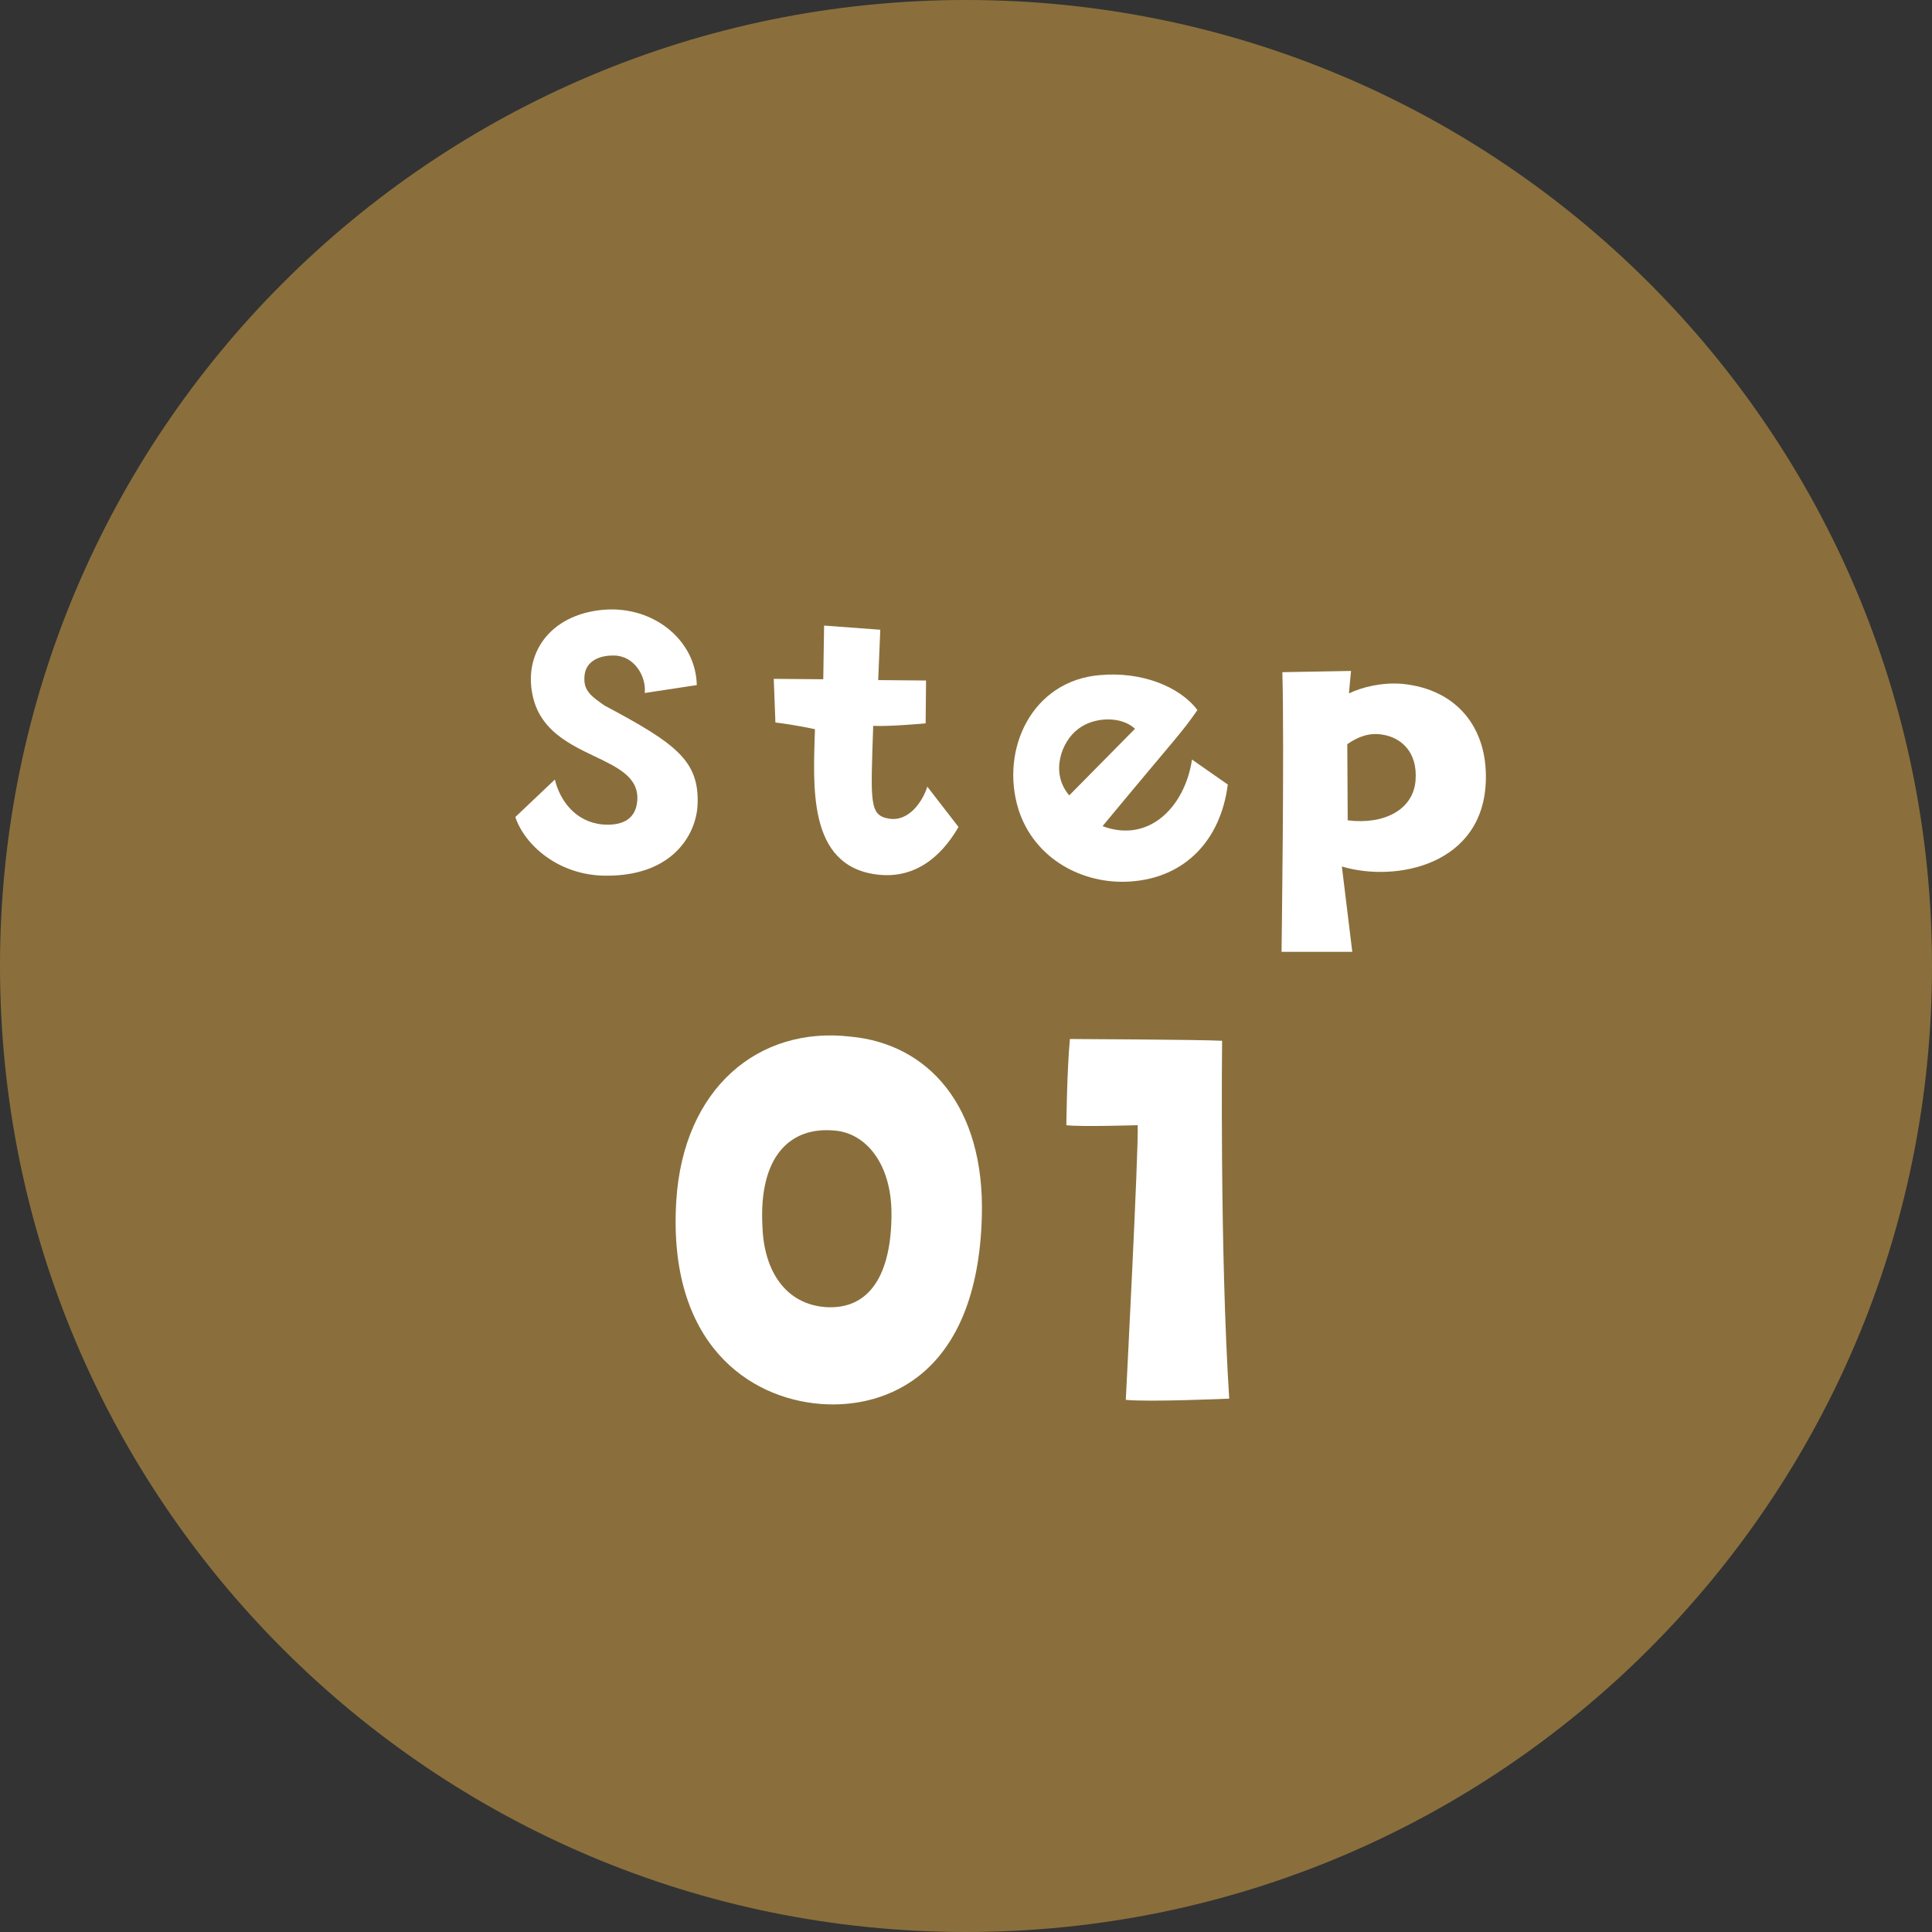
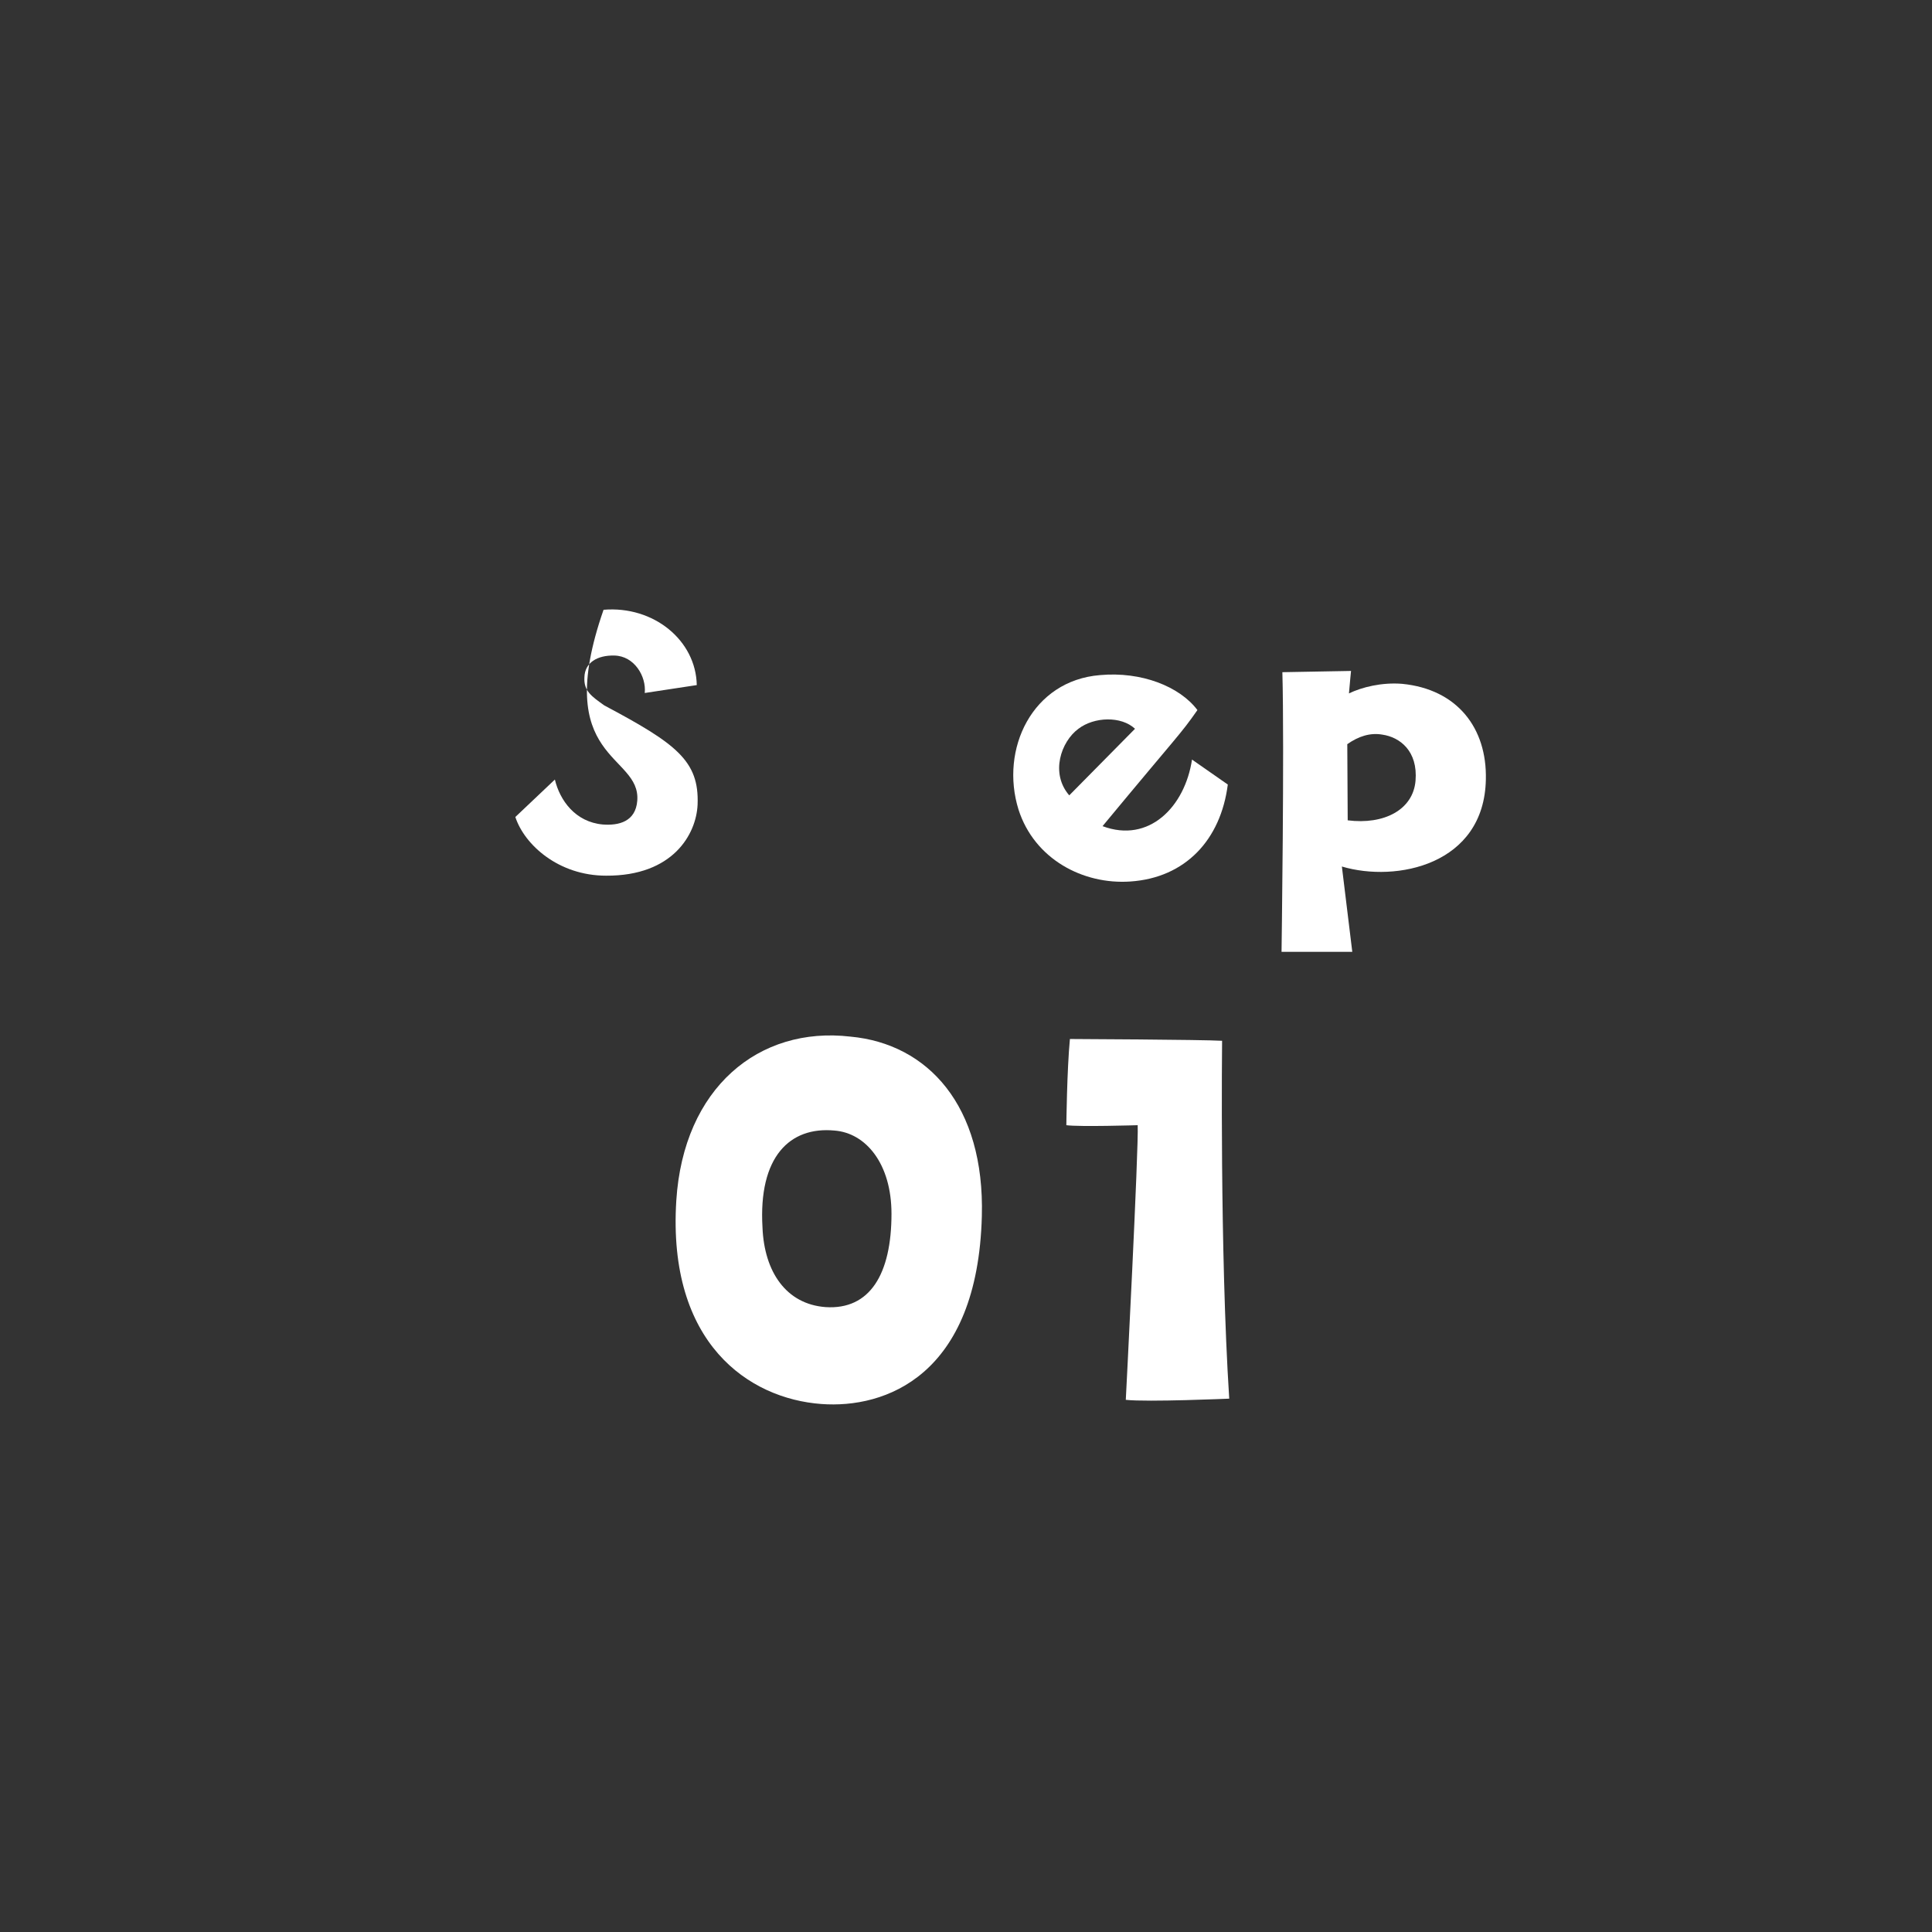
<svg xmlns="http://www.w3.org/2000/svg" width="65" height="65" viewBox="0 0 65 65" fill="none">
  <rect x="0" y="0" width="65" height="65" fill="#333333" stroke="none" />
-   <path d="M65 32.5C65 50.449 50.449 65 32.5 65C14.551 65 0 50.449 0 32.5C0 14.551 14.551 0 32.5 0C50.449 0 65 14.551 65 32.5Z" fill="#8A6F3C" />
  <path d="M27.633 47.236C29.773 47.396 32.893 46.296 33.033 40.916C33.133 37.196 31.213 35.116 28.613 34.876C25.533 34.516 22.993 36.596 22.753 40.396C22.453 45.196 25.193 47.056 27.633 47.236ZM28.073 38.036C29.133 38.116 29.993 39.156 29.993 40.836C29.993 42.856 29.273 44.076 27.773 43.976C26.453 43.876 25.713 42.796 25.653 41.296C25.513 38.916 26.573 37.896 28.073 38.036Z" fill="white" />
  <path d="M38.276 37.856C38.316 38.576 37.876 47.096 37.876 47.096C38.596 47.176 41.356 47.056 41.356 47.056C41.036 42.096 41.116 35.016 41.116 35.016C40.456 34.976 35.996 34.956 35.996 34.956C35.896 35.996 35.876 37.856 35.876 37.856C36.316 37.916 38.276 37.856 38.276 37.856Z" fill="white" />
-   <path d="M23.47 27.067C23.526 25.597 22.756 25.023 20.334 23.735C19.9 23.427 19.634 23.245 19.662 22.783C19.676 22.293 20.096 22.041 20.67 22.055C21.342 22.069 21.748 22.755 21.692 23.315L23.442 23.049C23.414 21.551 22 20.375 20.306 20.515C18.486 20.669 17.548 22.027 17.954 23.539C18.528 25.625 21.566 25.345 21.44 26.941C21.384 27.641 20.824 27.781 20.278 27.739C19.354 27.655 18.836 26.927 18.668 26.227L17.338 27.487C17.646 28.425 18.794 29.461 20.39 29.461C22.644 29.475 23.428 28.061 23.47 27.067Z" fill="white" />
-   <path d="M29.476 29.419C30.722 29.587 31.632 28.887 32.248 27.823L31.198 26.465C31.058 26.927 30.596 27.655 29.91 27.543C29.238 27.431 29.294 26.997 29.378 24.421C29.924 24.449 31.142 24.337 31.142 24.337L31.156 22.895L29.546 22.881L29.616 21.187L27.726 21.047L27.698 22.853L26.032 22.839L26.088 24.309C26.718 24.379 27.418 24.533 27.418 24.533C27.362 26.451 27.166 29.111 29.476 29.419Z" fill="white" />
+   <path d="M23.47 27.067C23.526 25.597 22.756 25.023 20.334 23.735C19.9 23.427 19.634 23.245 19.662 22.783C19.676 22.293 20.096 22.041 20.67 22.055C21.342 22.069 21.748 22.755 21.692 23.315L23.442 23.049C23.414 21.551 22 20.375 20.306 20.515C18.528 25.625 21.566 25.345 21.44 26.941C21.384 27.641 20.824 27.781 20.278 27.739C19.354 27.655 18.836 26.927 18.668 26.227L17.338 27.487C17.646 28.425 18.794 29.461 20.39 29.461C22.644 29.475 23.428 28.061 23.47 27.067Z" fill="white" />
  <path d="M38.032 29.657C39.88 29.531 41.07 28.257 41.308 26.395L40.104 25.555C39.866 27.137 38.662 28.383 37.094 27.795C39.656 24.701 39.712 24.715 40.286 23.889C39.684 23.091 38.396 22.587 37.01 22.713C34.728 22.895 33.636 25.205 34.266 27.235C34.798 28.901 36.436 29.769 38.032 29.657ZM36.282 24.519C36.814 24.113 37.724 24.085 38.186 24.519L35.974 26.759C35.33 26.017 35.694 24.953 36.282 24.519Z" fill="white" />
  <path d="M47.176 23.007C46.49 22.951 45.818 23.119 45.384 23.329C45.412 22.993 45.454 22.573 45.454 22.573L43.144 22.615C43.214 25.163 43.116 32.023 43.116 32.023H45.496L45.146 29.153C46.98 29.699 49.934 29.097 49.99 26.227C50.032 24.491 49.024 23.189 47.176 23.007ZM47.624 26.269C47.54 27.249 46.56 27.753 45.342 27.599L45.328 25.037C45.706 24.771 46.098 24.645 46.504 24.715C47.092 24.799 47.708 25.261 47.624 26.269Z" fill="white" />
</svg>